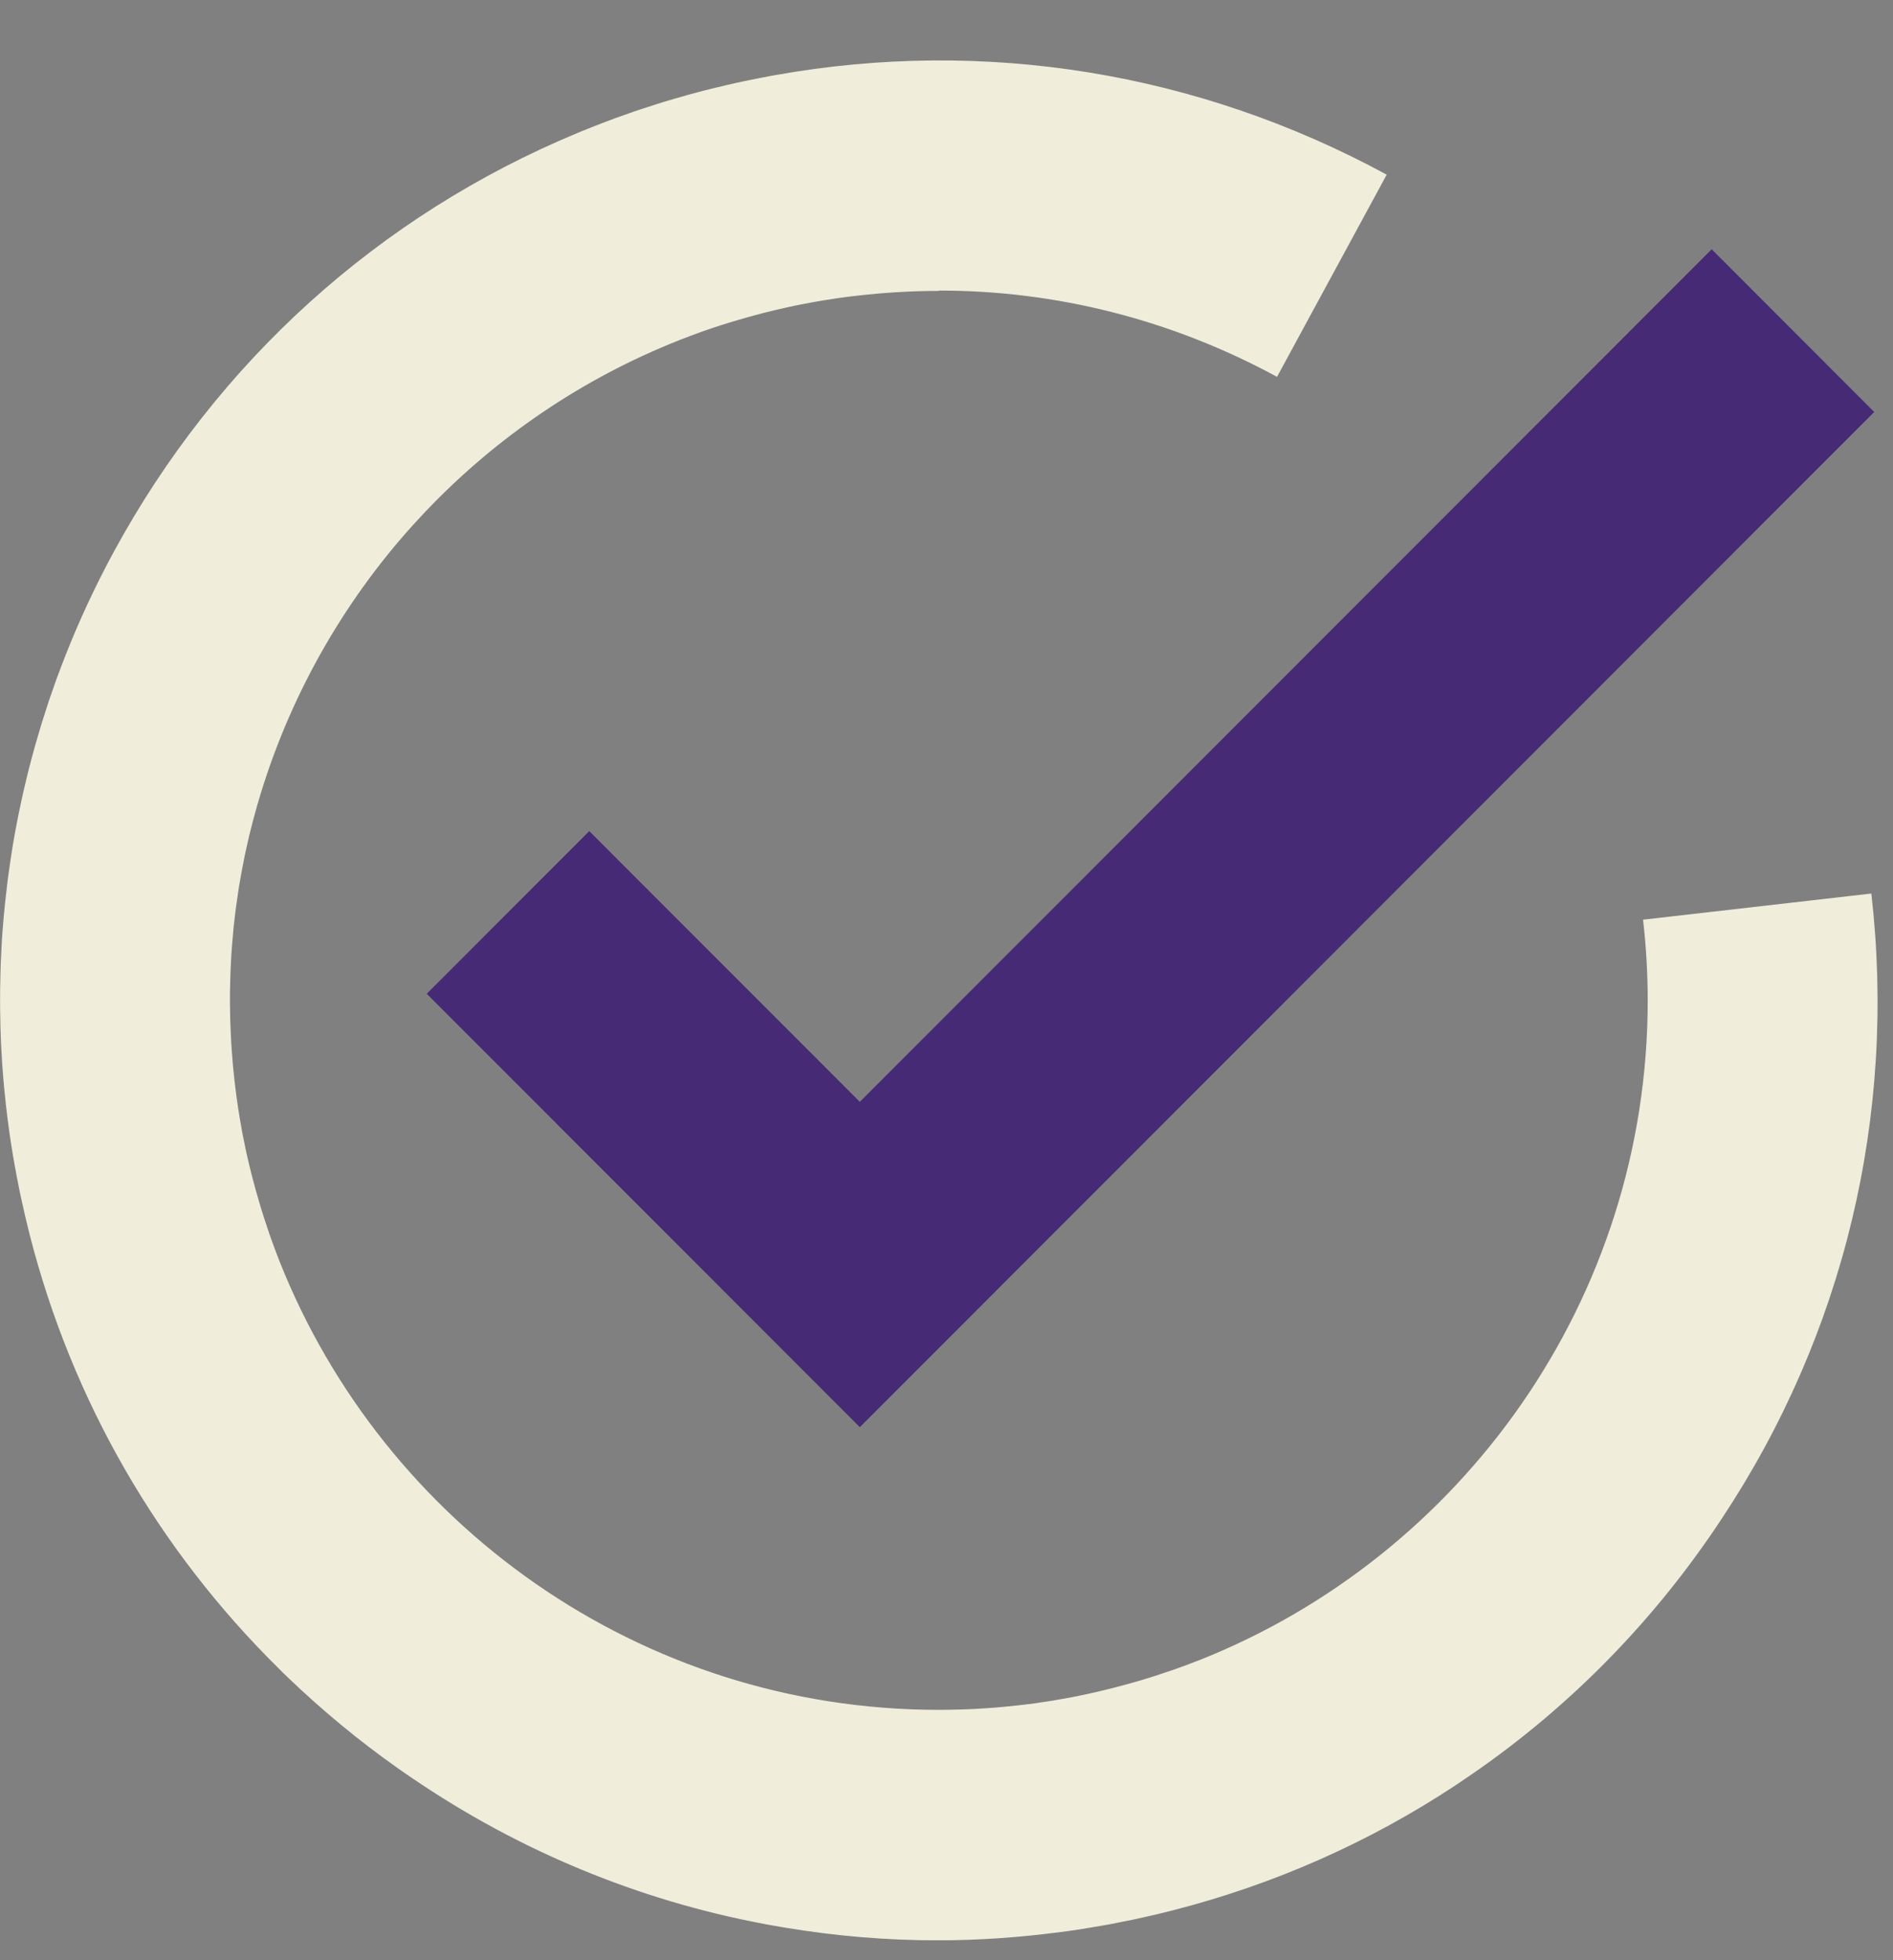
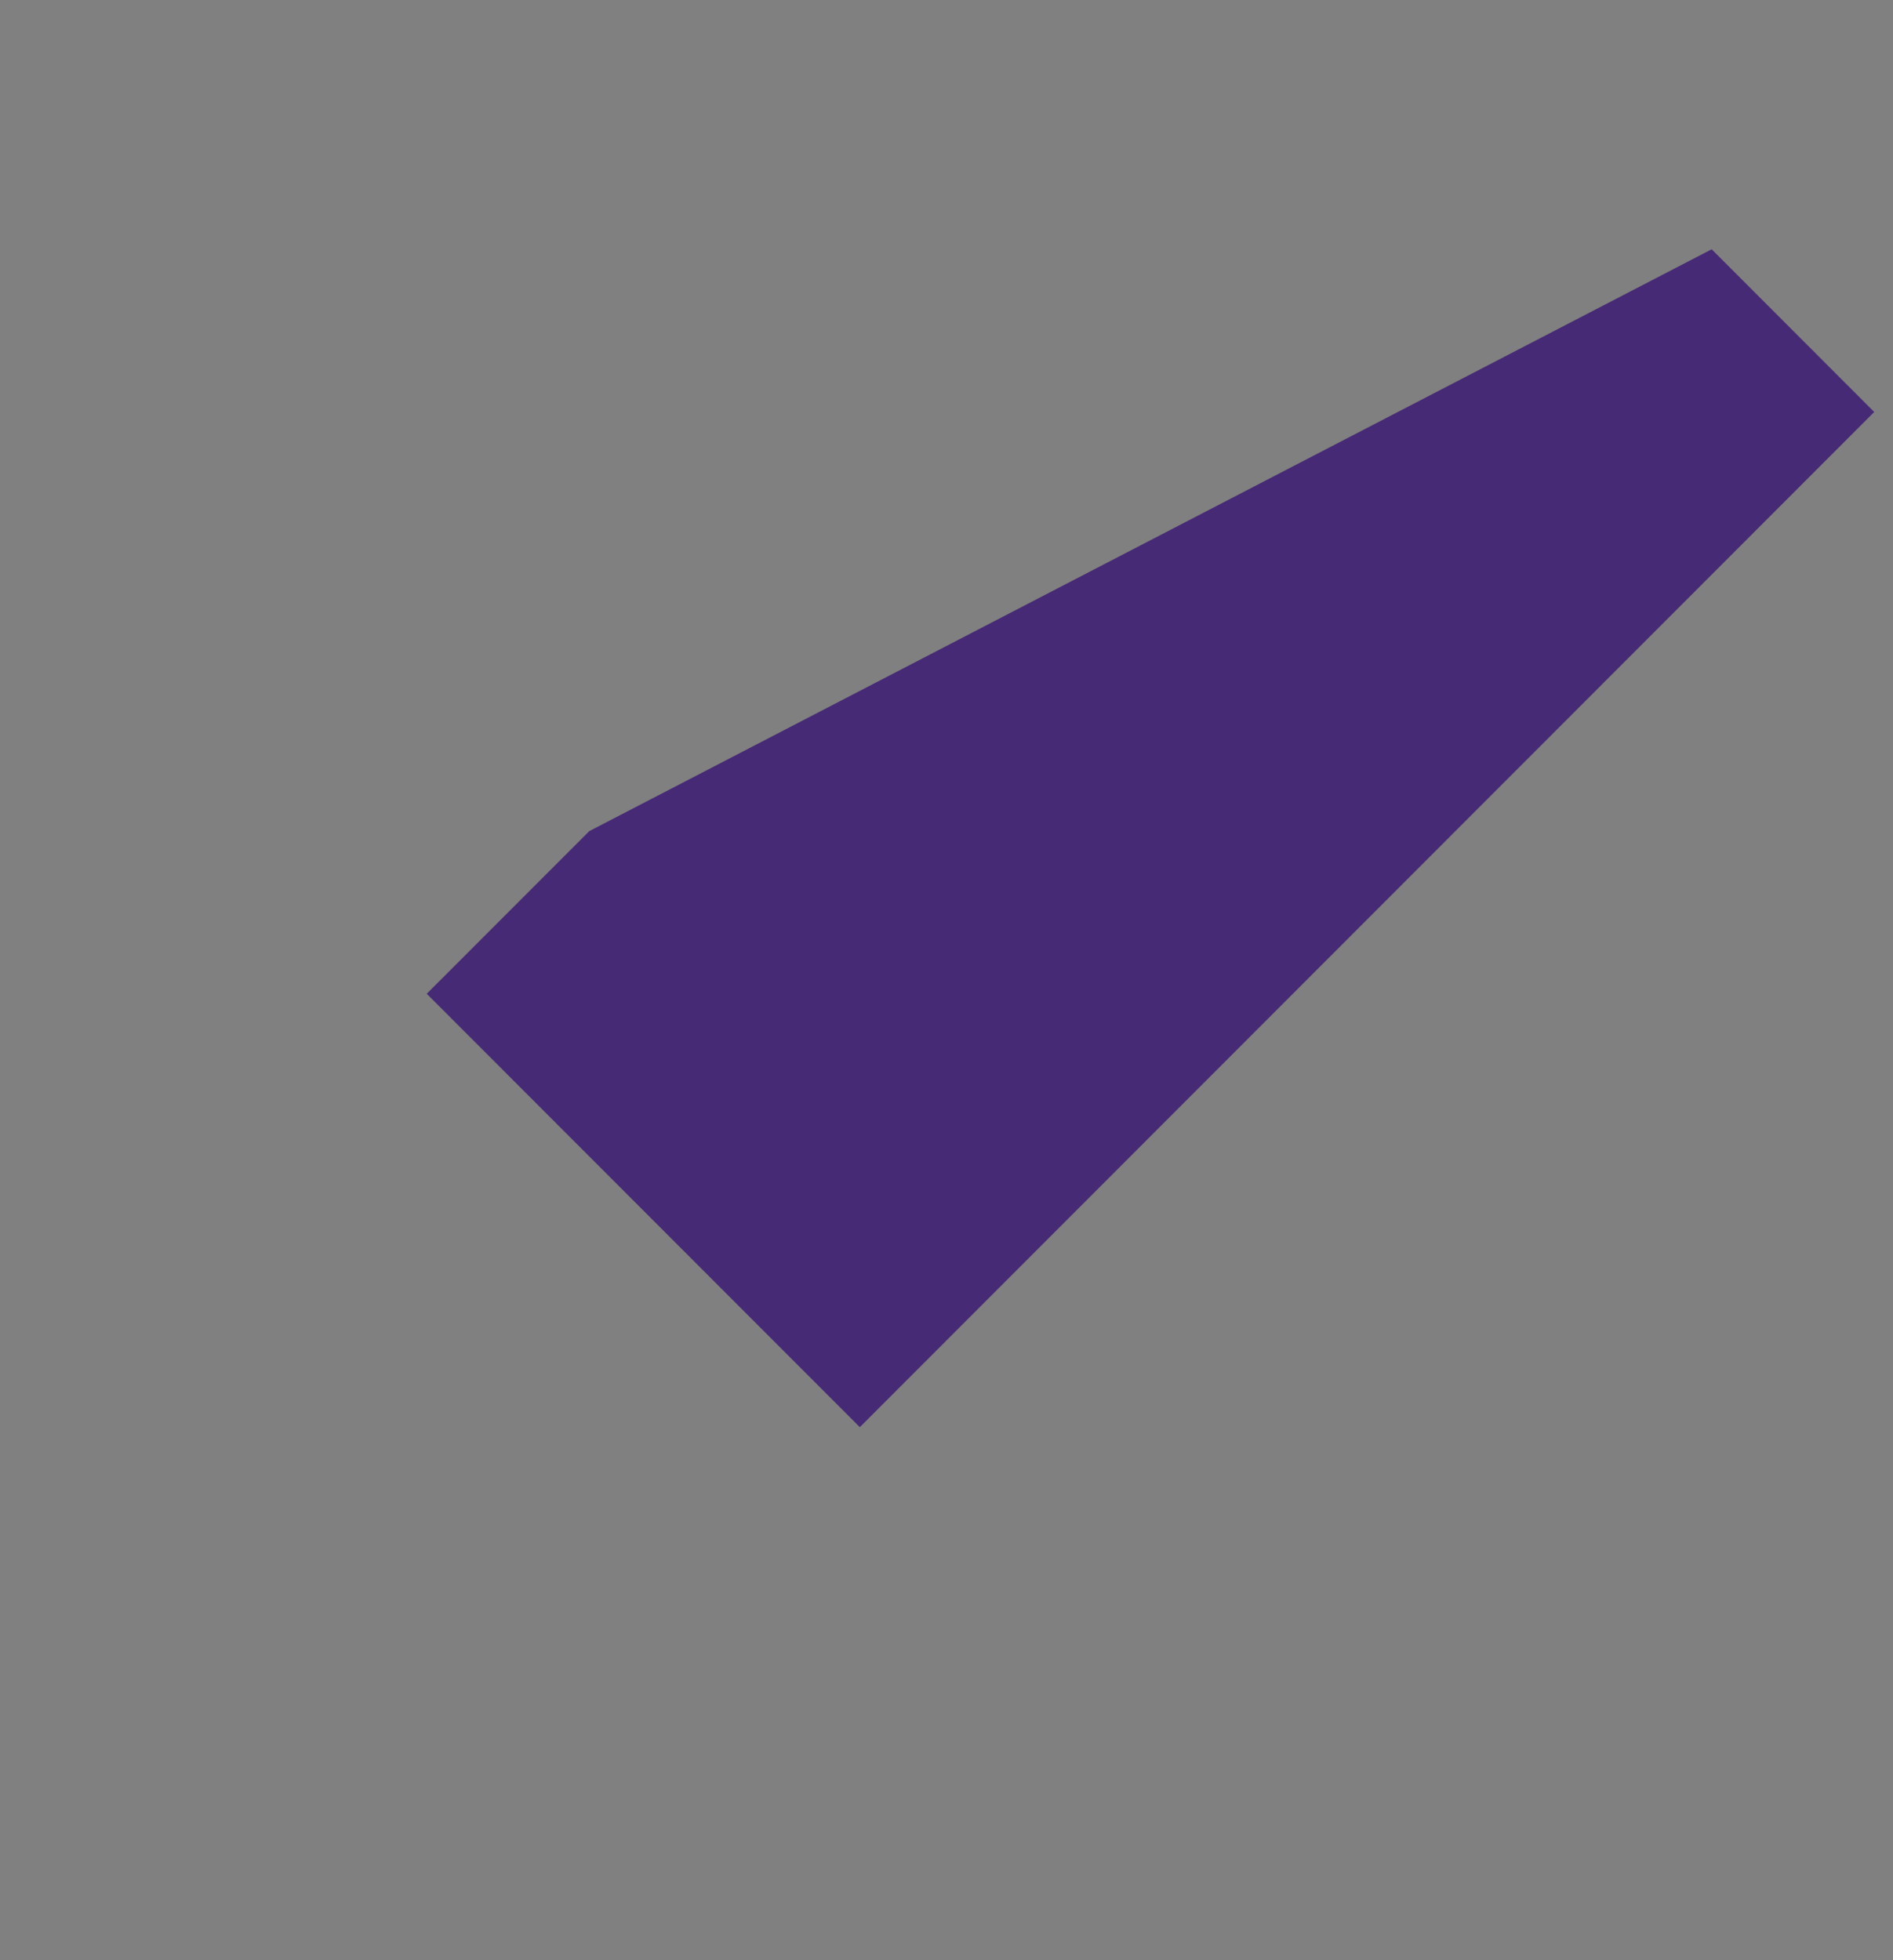
<svg xmlns="http://www.w3.org/2000/svg" width="28" height="29" viewBox="0 0 28 29" fill="none">
  <rect x="0" y="0" width="28" height="29" fill="#808080" stroke="none" />
  <g id="checklist 1" clip-path="url(#clip0_5_443)">
-     <path id="Vector" d="M27.681 13.219L24.303 13.606C24.349 14.005 24.371 14.403 24.372 14.799C24.372 19.224 21.621 23.019 17.742 24.56C17.729 24.564 17.717 24.569 17.704 24.574C17.651 24.595 17.599 24.615 17.545 24.635C17.497 24.653 17.449 24.67 17.399 24.688C17.379 24.695 17.358 24.702 17.338 24.709C17.182 24.763 17.024 24.815 16.865 24.862C16.62 24.934 16.375 24.997 16.128 25.052C16.113 25.056 16.099 25.059 16.084 25.062C16.052 25.069 16.019 25.075 15.987 25.082C15.954 25.089 15.921 25.096 15.887 25.102C15.868 25.106 15.85 25.11 15.83 25.114C15.756 25.128 15.682 25.141 15.607 25.153C15.601 25.155 15.594 25.155 15.588 25.157C15.507 25.17 15.425 25.182 15.343 25.194C15.34 25.194 15.337 25.195 15.334 25.196C15.253 25.207 15.173 25.217 15.091 25.226C15.082 25.228 15.073 25.228 15.064 25.229C14.993 25.237 14.921 25.244 14.85 25.251C14.827 25.253 14.803 25.255 14.78 25.257C14.726 25.262 14.671 25.267 14.617 25.27C14.571 25.273 14.525 25.276 14.479 25.279C14.448 25.281 14.417 25.282 14.385 25.284C14.311 25.287 14.236 25.291 14.161 25.292C14.158 25.292 14.155 25.292 14.152 25.292C14.063 25.294 13.974 25.296 13.885 25.296C9.465 25.296 5.675 22.543 4.135 18.661C4.13 18.647 4.124 18.633 4.119 18.619C4.098 18.567 4.079 18.516 4.06 18.464C4.042 18.414 4.023 18.364 4.005 18.314C3.999 18.295 3.992 18.276 3.985 18.257C3.931 18.1 3.88 17.942 3.833 17.781C3.76 17.536 3.697 17.29 3.642 17.043C3.64 17.029 3.636 17.015 3.633 17.001C3.626 16.966 3.619 16.931 3.612 16.896C3.606 16.866 3.599 16.835 3.593 16.804C3.59 16.785 3.585 16.765 3.582 16.746C3.568 16.672 3.555 16.598 3.543 16.525C3.542 16.518 3.541 16.51 3.54 16.503C3.526 16.422 3.514 16.341 3.503 16.259C3.503 16.256 3.502 16.252 3.501 16.249C3.49 16.169 3.48 16.088 3.471 16.008C3.47 15.998 3.469 15.989 3.468 15.98C3.46 15.906 3.452 15.832 3.445 15.758C3.443 15.736 3.441 15.714 3.44 15.692C3.435 15.633 3.431 15.575 3.426 15.515C3.424 15.477 3.422 15.438 3.419 15.399C3.417 15.358 3.415 15.317 3.413 15.276C3.41 15.219 3.408 15.162 3.406 15.105C3.406 15.081 3.405 15.057 3.404 15.033C3.403 14.961 3.401 14.889 3.401 14.816C3.401 14.805 3.401 14.794 3.401 14.783C3.401 14.7 3.403 14.617 3.405 14.534C3.405 14.531 3.405 14.527 3.405 14.524C3.407 14.437 3.41 14.349 3.415 14.262C3.415 14.261 3.415 14.26 3.415 14.259C3.419 14.172 3.424 14.086 3.431 14C3.431 13.995 3.431 13.992 3.432 13.988C3.438 13.906 3.446 13.825 3.453 13.744C3.454 13.734 3.456 13.725 3.456 13.715C3.464 13.641 3.472 13.568 3.481 13.495C3.483 13.476 3.486 13.458 3.488 13.44C3.497 13.377 3.506 13.314 3.515 13.252C3.519 13.223 3.524 13.193 3.528 13.164C3.535 13.114 3.544 13.064 3.553 13.014C3.56 12.973 3.567 12.931 3.575 12.889C3.582 12.853 3.589 12.818 3.596 12.781C3.607 12.726 3.617 12.671 3.629 12.616C3.633 12.594 3.638 12.573 3.643 12.553C3.658 12.484 3.674 12.415 3.69 12.346C3.692 12.34 3.693 12.334 3.695 12.328C4.078 10.755 4.817 9.307 5.832 8.086C5.843 8.073 5.854 8.059 5.866 8.046C5.906 7.999 5.946 7.952 5.986 7.905C6.013 7.875 6.039 7.845 6.066 7.815C6.093 7.786 6.118 7.757 6.145 7.728C6.187 7.682 6.229 7.636 6.272 7.591C6.284 7.578 6.295 7.567 6.307 7.554C7.345 6.466 8.614 5.601 10.034 5.038C10.044 5.034 10.053 5.03 10.063 5.026C10.119 5.004 10.175 4.983 10.231 4.962C10.276 4.945 10.322 4.928 10.367 4.912C10.39 4.904 10.415 4.896 10.438 4.887C10.51 4.862 10.583 4.837 10.656 4.814C10.656 4.814 10.656 4.814 10.657 4.814C10.739 4.787 10.823 4.761 10.907 4.737C11.149 4.665 11.393 4.602 11.638 4.548C11.643 4.546 11.649 4.545 11.655 4.544C11.732 4.527 11.81 4.511 11.889 4.496C11.894 4.495 11.9 4.494 11.906 4.493C11.989 4.477 12.071 4.462 12.155 4.448C12.159 4.448 12.162 4.447 12.166 4.446C12.25 4.432 12.334 4.42 12.418 4.407C12.423 4.406 12.429 4.406 12.435 4.405C12.514 4.394 12.594 4.384 12.675 4.375C13.072 4.329 13.477 4.304 13.887 4.304V4.299C15.616 4.297 17.327 4.727 18.889 5.575L20.511 2.584C17.716 1.065 14.559 0.56 11.474 1.11C11.443 1.116 11.412 1.121 11.38 1.127C11.318 1.139 11.256 1.15 11.194 1.163C11.123 1.177 11.053 1.191 10.983 1.206C10.961 1.211 10.939 1.216 10.916 1.221C10.908 1.223 10.899 1.224 10.891 1.226C10.794 1.248 10.697 1.27 10.601 1.294C10.579 1.299 10.556 1.304 10.534 1.31C10.451 1.33 10.368 1.352 10.286 1.374C10.25 1.384 10.214 1.394 10.178 1.403C10.112 1.421 10.046 1.441 9.98 1.46C9.928 1.475 9.875 1.49 9.823 1.506C9.775 1.521 9.728 1.536 9.681 1.551C9.611 1.573 9.542 1.595 9.473 1.618C9.445 1.628 9.415 1.638 9.387 1.647C9.3 1.677 9.213 1.708 9.127 1.739C9.118 1.742 9.109 1.746 9.099 1.749C8.974 1.795 8.85 1.843 8.727 1.892C8.689 1.907 8.65 1.923 8.612 1.938C8.586 1.949 8.559 1.96 8.533 1.971C5.613 3.186 3.212 5.345 1.682 8.166C1.414 8.66 1.18 9.163 0.978 9.673C0.973 9.687 0.967 9.7 0.962 9.714C0.93 9.796 0.898 9.878 0.868 9.96C0.857 9.988 0.847 10.015 0.837 10.042C0.811 10.116 0.785 10.189 0.76 10.263C0.747 10.3 0.734 10.336 0.722 10.372C0.7 10.44 0.678 10.507 0.657 10.574C0.643 10.618 0.629 10.661 0.615 10.705C0.596 10.767 0.578 10.83 0.56 10.892C0.545 10.941 0.531 10.99 0.517 11.039C0.501 11.097 0.485 11.156 0.469 11.215C0.455 11.268 0.441 11.321 0.427 11.375C0.414 11.426 0.401 11.478 0.389 11.53C0.387 11.536 0.386 11.541 0.385 11.548C0.371 11.603 0.358 11.658 0.346 11.713C0.336 11.755 0.327 11.797 0.318 11.84C0.313 11.862 0.308 11.883 0.304 11.906C0.294 11.955 0.283 12.004 0.273 12.054C0.267 12.086 0.26 12.118 0.254 12.15C0.246 12.188 0.24 12.227 0.232 12.266C0.224 12.309 0.216 12.352 0.208 12.396C0.204 12.418 0.201 12.44 0.197 12.462C0.187 12.518 0.178 12.573 0.17 12.63C0.165 12.667 0.158 12.704 0.153 12.742C0.151 12.753 0.149 12.765 0.148 12.776C0.137 12.849 0.127 12.922 0.117 12.995C0.114 13.019 0.111 13.043 0.108 13.068C0.097 13.164 0.085 13.262 0.075 13.36C0.074 13.372 0.072 13.385 0.071 13.398C0.06 13.505 0.05 13.614 0.042 13.722C0.042 13.727 0.041 13.732 0.04 13.737C0.031 13.852 0.024 13.966 0.019 14.081C0.019 14.082 0.019 14.084 0.019 14.085C0.013 14.2 0.008 14.317 0.006 14.433C0.006 14.437 0.006 14.441 0.006 14.445C0.003 14.555 0.001 14.665 0.001 14.776C0.001 14.783 0.001 14.79 0.001 14.798C0.001 14.805 0.001 14.812 0.001 14.818C0.001 14.914 0.003 15.011 0.005 15.107C0.005 15.139 0.006 15.17 0.007 15.202C0.009 15.278 0.012 15.354 0.015 15.429C0.017 15.483 0.02 15.536 0.024 15.591C0.026 15.643 0.03 15.695 0.033 15.748C0.039 15.825 0.044 15.902 0.051 15.978C0.053 16.008 0.056 16.038 0.059 16.069C0.068 16.166 0.078 16.263 0.089 16.361C0.09 16.367 0.09 16.373 0.091 16.379C0.092 16.386 0.093 16.393 0.094 16.4C0.106 16.506 0.119 16.611 0.134 16.716C0.135 16.722 0.135 16.728 0.136 16.733C0.151 16.84 0.167 16.947 0.185 17.053C0.186 17.063 0.188 17.074 0.19 17.084C0.206 17.181 0.224 17.277 0.242 17.374C0.246 17.401 0.252 17.428 0.258 17.456C0.272 17.532 0.287 17.608 0.303 17.683C0.315 17.738 0.327 17.793 0.34 17.848C0.35 17.893 0.36 17.938 0.37 17.983C0.392 18.075 0.415 18.168 0.437 18.259C0.439 18.264 0.439 18.269 0.441 18.274C1.064 20.711 2.329 22.914 4.124 24.685C4.147 24.708 4.17 24.731 4.193 24.754C4.219 24.779 4.246 24.805 4.273 24.831C4.768 25.305 5.302 25.748 5.875 26.153C5.92 26.185 5.965 26.217 6.011 26.248C6.038 26.267 6.065 26.285 6.092 26.303C7.676 27.383 9.441 28.112 11.291 28.461C11.331 28.469 11.371 28.476 11.411 28.483C11.478 28.495 11.545 28.507 11.612 28.518C12.357 28.642 13.111 28.706 13.867 28.706C14.461 28.706 15.056 28.665 15.65 28.588C15.651 28.588 15.652 28.588 15.654 28.588C15.759 28.574 15.864 28.56 15.969 28.544C16.027 28.534 16.086 28.525 16.143 28.515C16.149 28.514 16.154 28.513 16.16 28.512C16.202 28.505 16.244 28.498 16.286 28.491C16.325 28.484 16.363 28.478 16.4 28.471C16.421 28.466 16.443 28.462 16.463 28.459C16.486 28.454 16.508 28.45 16.53 28.445C16.611 28.43 16.691 28.413 16.772 28.397C16.822 28.386 16.871 28.375 16.921 28.364C16.971 28.353 17.02 28.342 17.07 28.33C17.158 28.31 17.245 28.288 17.332 28.266C17.342 28.263 17.351 28.261 17.36 28.259C18.852 27.876 20.257 27.253 21.528 26.413C21.579 26.379 21.629 26.344 21.68 26.31C21.713 26.288 21.747 26.265 21.78 26.242C23.233 25.24 24.483 23.963 25.47 22.463C27.273 19.741 28.055 16.503 27.68 13.221L27.681 13.219Z" fill="#F1EDDB" />
-     <path id="Vector_2" d="M8.716 12.296L6.312 14.702L12.718 21.114L27.722 6.095L25.318 3.688L12.718 16.301L8.716 12.296Z" fill="#462A75" />
+     <path id="Vector_2" d="M8.716 12.296L6.312 14.702L12.718 21.114L27.722 6.095L25.318 3.688L8.716 12.296Z" fill="#462A75" />
  </g>
  <defs>
    <clipPath id="clip0_5_443">
      <rect width="28" height="27.811" fill="white" transform="translate(0 0.894)" />
    </clipPath>
  </defs>
</svg>